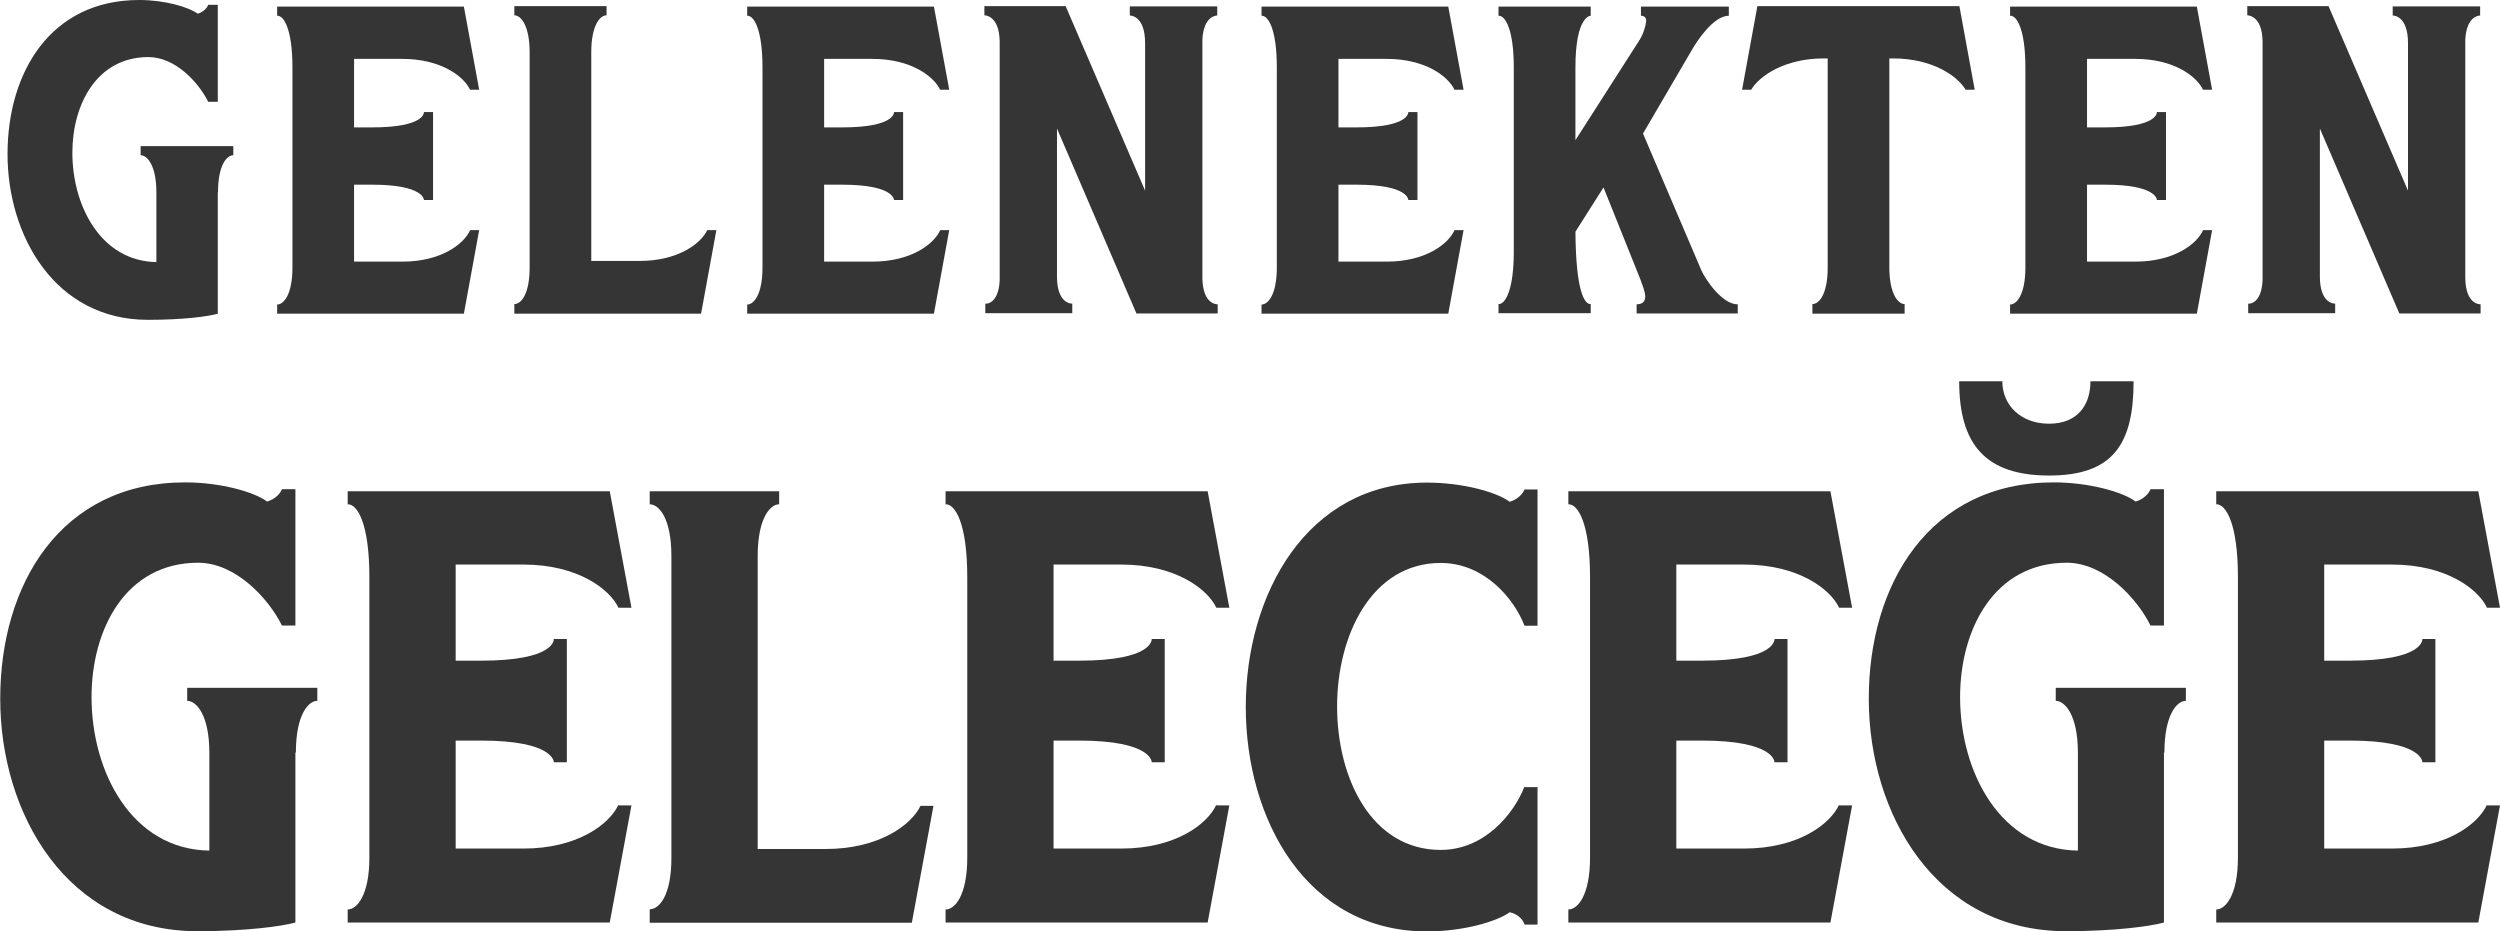
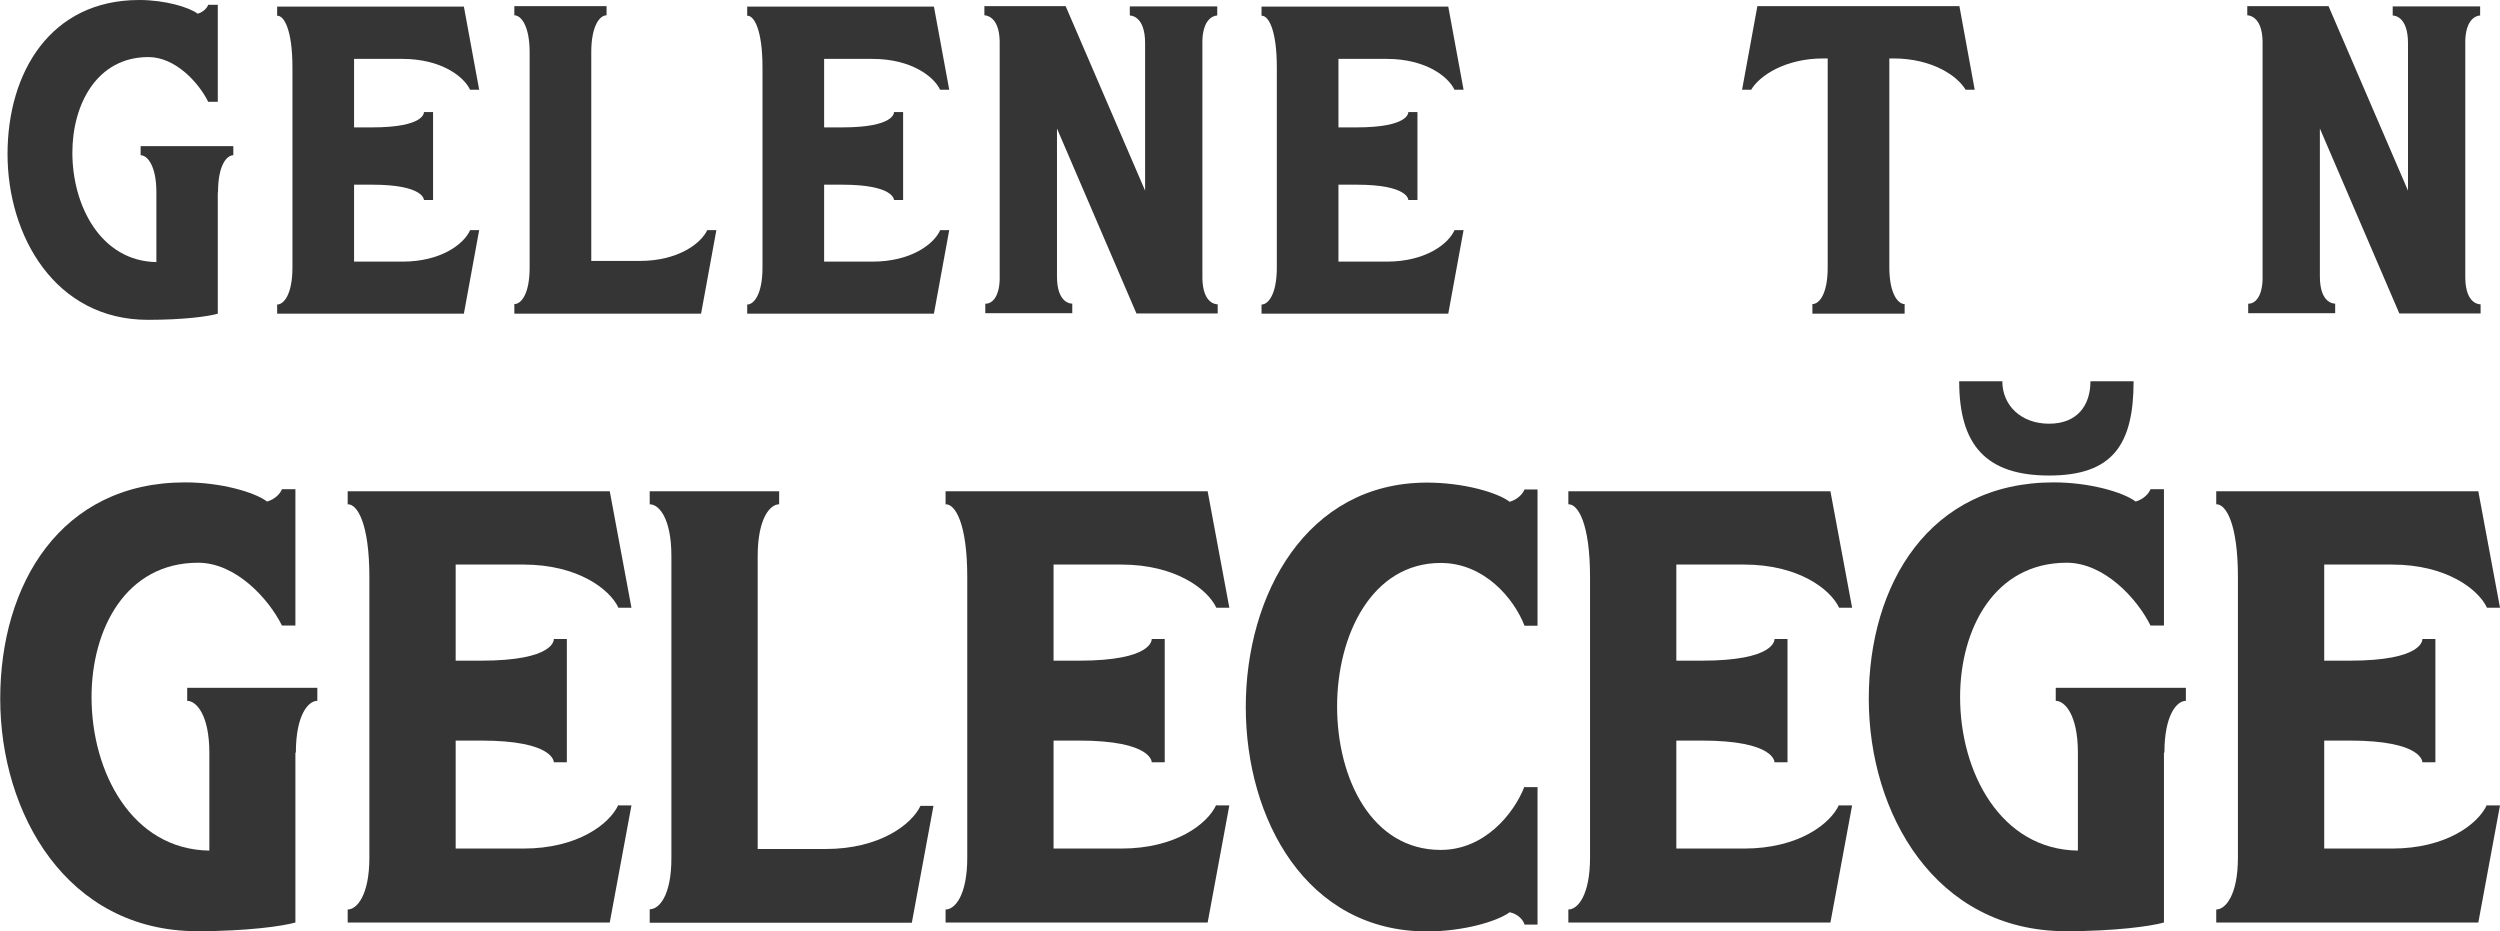
<svg xmlns="http://www.w3.org/2000/svg" id="uuid-2f1fcf95-3cd1-4f20-87de-d6f0d9c98f8d" viewBox="0 0 109.51 40.79">
  <g id="uuid-c6a9442f-98d5-4e90-a40e-d086525b5a2f">
    <path d="M9.54,8.43v5.31c-.4.12-1.5.27-3.06.27C2.41,14.01.33,10.33.33,6.75S2.21,0,6.1,0c1.12,0,2.17.31,2.56.6.27-.08.42-.27.46-.39h.42v4.25h-.42c-.42-.85-1.44-1.96-2.62-1.96-2.25,0-3.33,2.06-3.33,4.19,0,2.33,1.25,4.75,3.68,4.79v-3.06c0-1.17-.4-1.62-.69-1.62v-.4h4.06v.4c-.29,0-.67.44-.67,1.62Z" fill="#353535" />
    <path d="M20.59,10.08h.4l-.67,3.66h-8.18v-.4c.29,0,.67-.44.67-1.62V2.96c0-1.69-.38-2.29-.67-2.27v-.4h8.18l.67,3.64h-.4c-.27-.58-1.27-1.35-2.96-1.35h-2.12v3h.79c2.31,0,2.27-.65,2.27-.67h.4v3.85h-.4s.02-.67-2.27-.67h-.79v3.37h2.12c1.69,0,2.69-.77,2.96-1.37Z" fill="#353535" />
    <path d="M30.71,13.74h-8.18v-.42c.29,0,.67-.42.67-1.6V2.29c0-1.17-.38-1.62-.67-1.62v-.4h4.04v.4c-.29,0-.67.44-.67,1.62v9.14h2.12c1.69,0,2.69-.77,2.96-1.35h.4l-.67,3.66Z" fill="#353535" />
    <path d="M41.18,10.08h.4l-.67,3.66h-8.18v-.4c.29,0,.67-.44.67-1.62V2.96c0-1.69-.38-2.29-.67-2.27v-.4h8.18l.67,3.64h-.4c-.27-.58-1.27-1.35-2.96-1.35h-2.12v3h.79c2.31,0,2.27-.65,2.27-.67h.4v3.85h-.4s.02-.67-2.27-.67h-.79v3.37h2.12c1.69,0,2.69-.77,2.96-1.37Z" fill="#353535" />
    <path d="M53.34,13.31v.42h-3.56l-3.48-8.1v6.48c0,1.19.62,1.19.67,1.19v.42h-3.81v-.42c.25.02.6-.23.63-1.04V1.81c-.02-1.14-.65-1.14-.67-1.14v-.4h3.56l3.48,8.08V1.89c0-1.21-.64-1.21-.67-1.21v-.4h3.83v.4s-.6-.02-.65,1.06v10.45c.02,1.15.63,1.14.67,1.14Z" fill="#353535" />
    <path d="M63.71,10.08h.4l-.67,3.66h-8.18v-.4c.29,0,.67-.44.67-1.62V2.96c0-1.69-.38-2.29-.67-2.27v-.4h8.18l.67,3.64h-.4c-.27-.58-1.27-1.35-2.96-1.35h-2.12v3h.79c2.31,0,2.27-.65,2.27-.67h.4v3.85h-.4s.02-.67-2.27-.67h-.79v3.37h2.12c1.69,0,2.69-.77,2.96-1.37Z" fill="#353535" />
-     <path d="M76.12,13.33v.4h-4.43v-.4c.29,0,.38-.15.38-.37-.02-.21-.12-.46-.21-.71l-1.62-4.04-1.23,1.94c.02,2.62.4,3.19.67,3.17v.4h-4.04v-.4c.29.02.67-.6.67-2.29V2.96c0-1.69-.38-2.29-.67-2.27v-.4h4.04v.4s-.67-.02-.67,2.27v3.18l2.81-4.39c.17-.27.27-.62.29-.83,0-.13-.06-.23-.23-.23v-.4h3.85v.4c-.69,0-1.42,1.15-1.62,1.5l-2.14,3.66,2.56,6c.17.38.9,1.48,1.58,1.48Z" fill="#353535" />
    <path d="M82.95,2.56h-.19v9.14c0,1.17.38,1.62.67,1.62v.42h-4.04v-.42c.29,0,.67-.42.67-1.6V2.56h-.19c-1.69,0-2.81.77-3.16,1.37h-.4l.67-3.66h8.85l.67,3.66h-.4c-.35-.6-1.46-1.37-3.16-1.37Z" fill="#353535" />
-     <path d="M96.5,10.08h.4l-.67,3.66h-8.18v-.4c.29,0,.67-.44.67-1.62V2.96c0-1.69-.38-2.29-.67-2.27v-.4h8.18l.67,3.64h-.4c-.27-.58-1.27-1.35-2.96-1.35h-2.12v3h.79c2.31,0,2.27-.65,2.27-.67h.4v3.85h-.4s.02-.67-2.27-.67h-.79v3.37h2.12c1.69,0,2.69-.77,2.96-1.37Z" fill="#353535" />
    <path d="M108.66,13.31v.42h-3.56l-3.48-8.1v6.48c0,1.19.62,1.19.67,1.19v.42h-3.81v-.42c.25.02.6-.23.63-1.04V1.81c-.02-1.14-.65-1.14-.67-1.14v-.4h3.56l3.48,8.08V1.89c0-1.21-.64-1.21-.67-1.21v-.4h3.83v.4s-.6-.02-.65,1.06v10.45c.02,1.15.63,1.14.67,1.14Z" fill="#353535" />
    <path d="M12.94,32.96v7.45c-.57.16-2.11.38-4.29.38-5.73,0-8.64-5.16-8.64-10.18s2.65-9.48,8.1-9.48c1.57,0,3.05.43,3.59.84.38-.11.59-.38.65-.54h.59v5.97h-.59c-.59-1.19-2.03-2.75-3.67-2.75-3.16,0-4.67,2.89-4.67,5.89,0,3.27,1.76,6.67,5.16,6.72v-4.29c0-1.65-.57-2.27-.97-2.27v-.57h5.7v.57c-.4,0-.94.62-.94,2.27Z" fill="#353535" />
    <path d="M27.09,35.28h.57l-.95,5.13h-11.48v-.57c.4,0,.95-.62.95-2.27v-12.29c0-2.38-.54-3.21-.95-3.19v-.57h11.48l.95,5.1h-.57c-.38-.81-1.78-1.89-4.16-1.89h-2.97v4.21h1.11c3.24,0,3.19-.92,3.19-.95h.57v5.4h-.57s.03-.95-3.19-.95h-1.11v4.73h2.97c2.38,0,3.78-1.08,4.16-1.92Z" fill="#353535" />
    <path d="M39.94,40.42h-11.48v-.59c.41,0,.95-.59.95-2.24v-13.23c0-1.65-.54-2.27-.95-2.27v-.57h5.67v.57c-.4,0-.94.62-.94,2.27v12.83h2.97c2.38,0,3.78-1.08,4.16-1.89h.57l-.95,5.13Z" fill="#353535" />
    <path d="M53.28,35.28h.57l-.95,5.13h-11.48v-.57c.41,0,.95-.62.95-2.27v-12.29c0-2.38-.54-3.21-.95-3.19v-.57h11.48l.95,5.1h-.57c-.38-.81-1.78-1.89-4.16-1.89h-2.97v4.21h1.11c3.24,0,3.19-.92,3.19-.95h.57v5.4h-.57s.03-.95-3.19-.95h-1.11v4.73h2.97c2.38,0,3.78-1.08,4.16-1.92Z" fill="#353535" />
    <path d="M58.57,30.94c0,3.16,1.51,6.29,4.54,6.29,1.92,0,3.21-1.59,3.67-2.78v.03h.57v6.02h-.57c-.05-.19-.27-.46-.65-.54-.54.4-2.03.84-3.62.84-5.29,0-7.94-4.92-7.94-9.83s2.65-9.83,7.94-9.83c1.59,0,3.08.43,3.62.84.38-.11.59-.38.65-.54h.57v5.97h-.57c-.46-1.19-1.76-2.75-3.67-2.75-3.02,0-4.54,3.16-4.54,6.29Z" fill="#353535" />
    <path d="M80.56,35.28h.57l-.95,5.13h-11.48v-.57c.41,0,.95-.62.95-2.27v-12.29c0-2.38-.54-3.21-.95-3.19v-.57h11.48l.95,5.1h-.57c-.38-.81-1.78-1.89-4.16-1.89h-2.97v4.21h1.11c3.24,0,3.19-.92,3.19-.95h.57v5.4h-.57s.03-.95-3.19-.95h-1.11v4.73h2.97c2.38,0,3.78-1.08,4.16-1.92Z" fill="#353535" />
    <path d="M94.79,32.96v7.45c-.57.16-2.11.38-4.29.38-5.73,0-8.64-5.16-8.64-10.18s2.65-9.48,8.1-9.48c1.57,0,3.05.43,3.59.84.38-.11.59-.38.65-.54h.59v5.97h-.59c-.59-1.19-2.03-2.75-3.67-2.75-3.16,0-4.67,2.89-4.67,5.89,0,3.27,1.76,6.67,5.16,6.72v-4.29c0-1.65-.57-2.27-.97-2.27v-.57h5.7v.57c-.4,0-.94.62-.94,2.27ZM87.71,16.7c0,1.05.81,1.86,2.05,1.86s1.81-.81,1.81-1.86h1.89c0,2.78-.92,4.13-3.7,4.13s-3.94-1.35-3.94-4.13h1.89Z" fill="#353535" />
    <path d="M108.94,35.28h.57l-.95,5.13h-11.48v-.57c.4,0,.95-.62.95-2.27v-12.29c0-2.38-.54-3.21-.95-3.19v-.57h11.48l.95,5.1h-.57c-.38-.81-1.78-1.89-4.16-1.89h-2.97v4.21h1.11c3.24,0,3.19-.92,3.19-.95h.57v5.4h-.57s.03-.95-3.19-.95h-1.11v4.73h2.97c2.38,0,3.78-1.08,4.16-1.92Z" fill="#353535" />
  </g>
</svg>